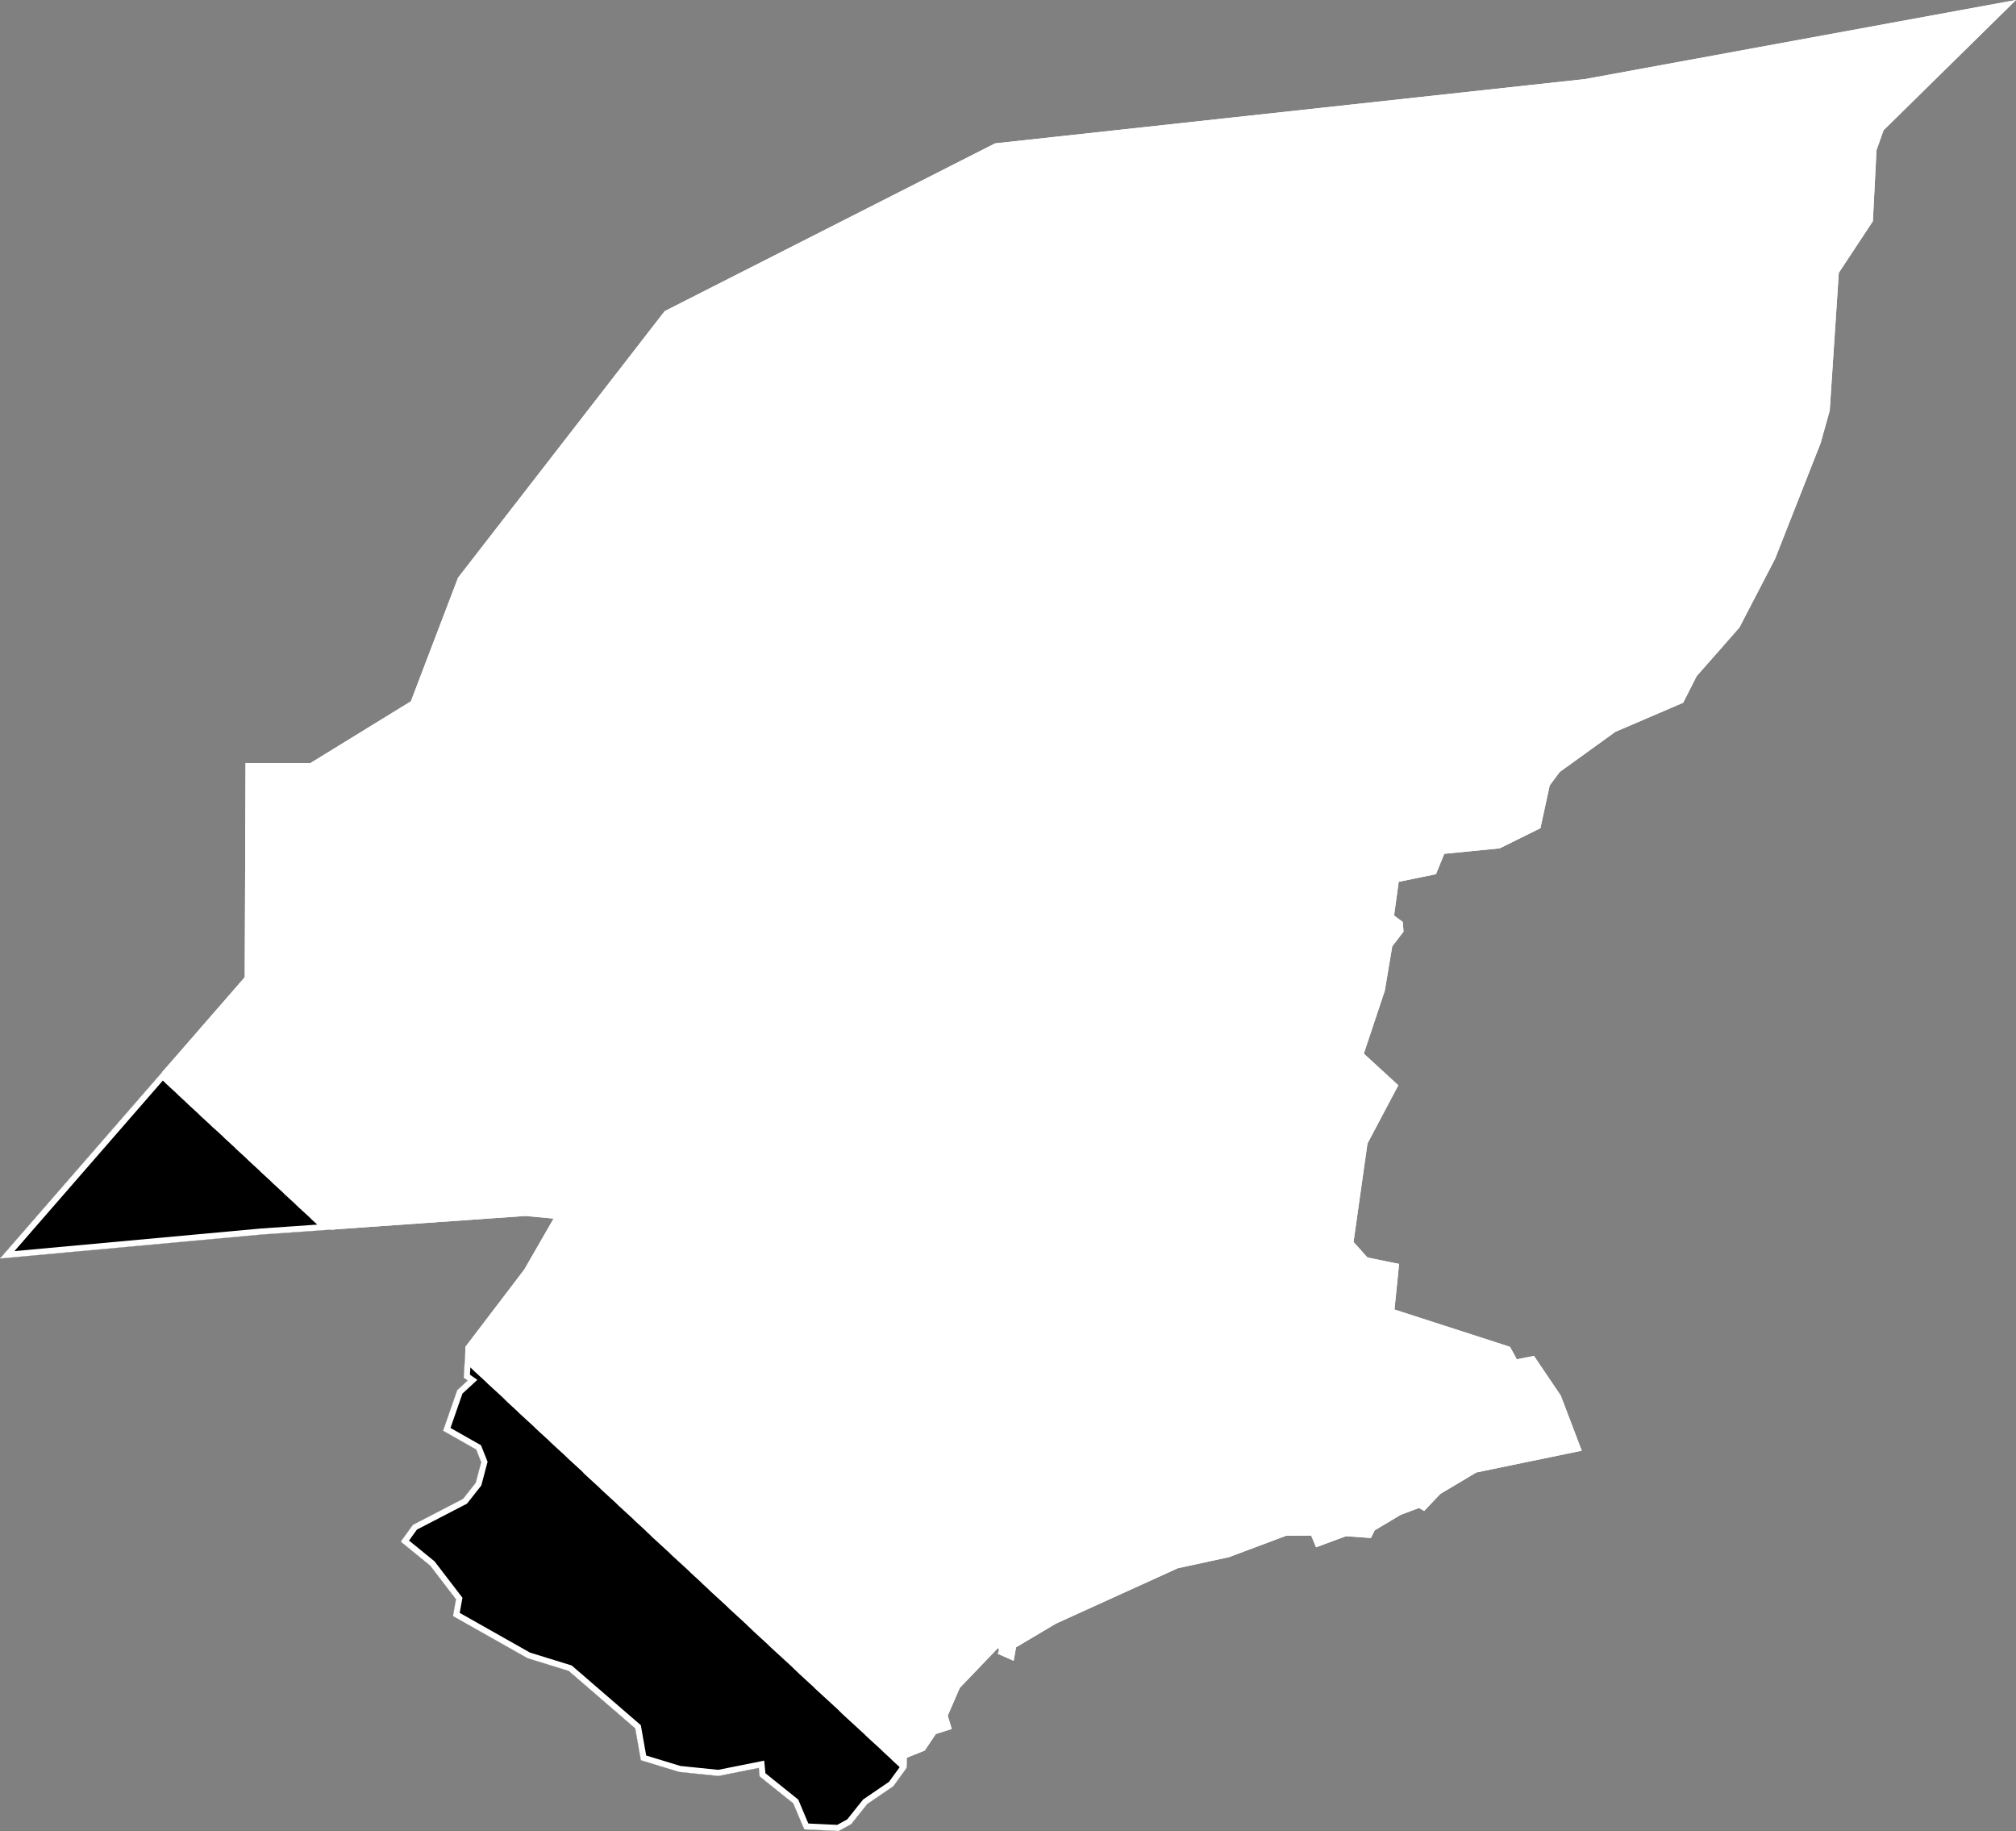
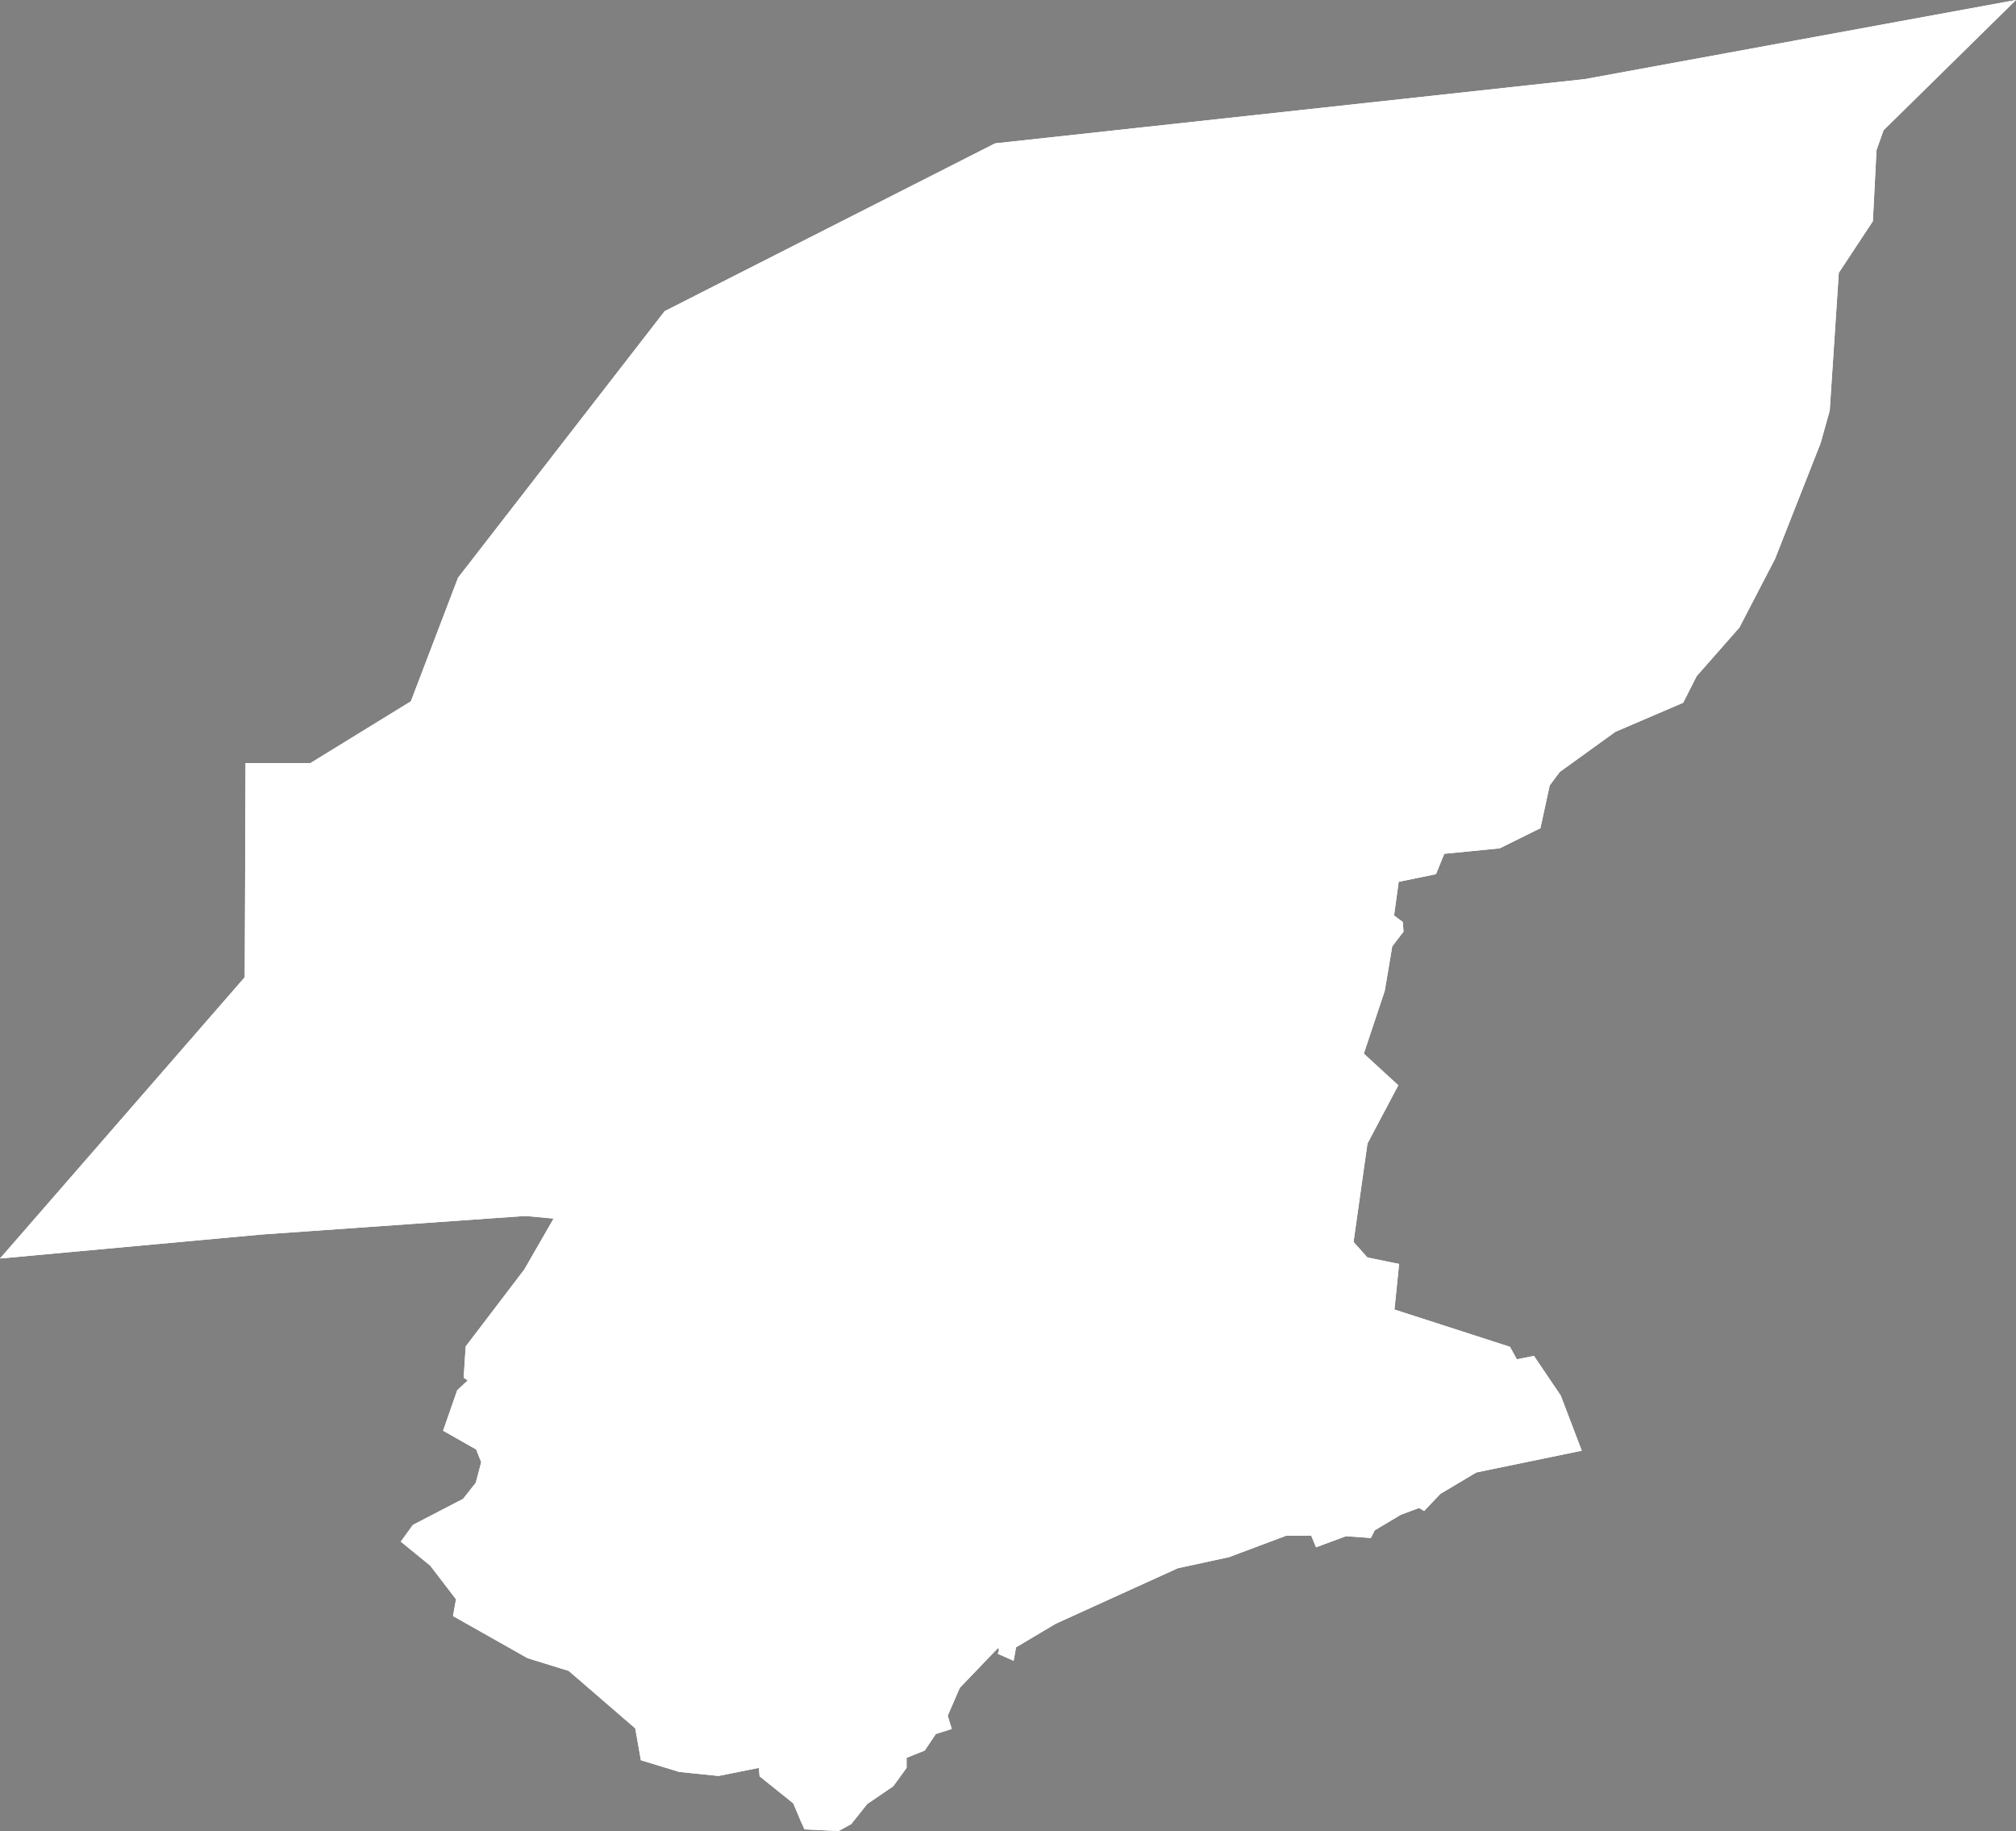
<svg xmlns="http://www.w3.org/2000/svg" xmlns:xlink="http://www.w3.org/1999/xlink" viewBox="0 0 1000 908">
  <rect x="0" y="0" width="1000" height="908" fill="#808080" stroke="none" />
  <defs>
-     <path id="area" d="M 397.7 904.3 L 393.5 894.3 376.8 880.9 376.4 876.7 356.4 880.7 336.9 878.7 317.9 872.9 315.1 857.1 282.1 828.6 261.7 822.3 224.7 801.4 226.2 793.1 213.4 776.4 198.8 764.5 204.8 756.2 229.7 743.3 236 735.3 238.7 725.1 236.2 718.8 219.8 709.5 226.8 689.4 232 684.6 230 683.2 231 667.7 260.1 629.5 274.6 604.3 260.6 603 129.8 612.2 0 624.1 121.4 484.6 121.8 378.4 154 378.4 203.8 347.8 227.2 286.5 329.7 154.3 493.6 71.1 786.3 39.2 1000 0 934.3 64.6 930.8 74.5 929 109.7 912.1 135.3 907.6 203.6 903.1 219.7 880.5 277.1 862.8 311.2 841.6 335.3 834.9 348.5 801.3 362.9 773.7 382.8 768.7 389.5 764.1 410.7 743.9 420.7 716.4 423.4 712.3 433.5 693.8 437.3 691.5 454 695.8 457.2 696.2 462 690.6 469.3 686.9 491.3 676.5 522.5 693.6 538.2 678.3 567.1 671.4 615.9 678.3 623.6 694 626.8 691.7 649.4 749 667.9 752.4 674.1 760.9 672.4 774.2 692.1 784.6 719.4 732.3 730.2 714.5 740.8 706.4 749.3 703.9 747.8 694.8 751.2 681.9 758.9 680 762.7 667.7 761.8 652.8 767.3 650.4 761.5 637.9 761.6 609.6 772.2 584.2 777.7 523.7 805.2 504 816.9 502.8 823.6 494.9 820.1 495.5 818.6 495.5 818 495.1 817.2 476.1 837 470.1 850.8 472.1 857.4 464.2 859.9 458.7 868.1 449.7 871.7 449.7 876.7 443.1 885.8 430.2 894.6 422.2 904.6 416 908 399 907.2 Z" />
+     <path id="area" d="M 397.7 904.3 L 393.5 894.3 376.8 880.9 376.4 876.7 356.4 880.7 336.9 878.7 317.9 872.9 315.1 857.1 282.1 828.6 261.7 822.3 224.7 801.4 226.2 793.1 213.4 776.4 198.8 764.5 204.8 756.2 229.7 743.3 236 735.3 238.7 725.1 236.2 718.8 219.8 709.5 226.8 689.4 232 684.6 230 683.2 231 667.7 260.1 629.5 274.6 604.3 260.6 603 129.8 612.2 0 624.1 121.4 484.6 121.8 378.4 154 378.4 203.8 347.8 227.2 286.5 329.7 154.3 493.6 71.1 786.3 39.2 1000 0 934.3 64.6 930.8 74.5 929 109.7 912.1 135.3 907.6 203.6 903.1 219.7 880.5 277.1 862.8 311.2 841.6 335.3 834.9 348.5 801.3 362.9 773.7 382.8 768.7 389.5 764.1 410.7 743.9 420.7 716.4 423.4 712.3 433.5 693.8 437.3 691.5 454 695.8 457.2 696.2 462 690.6 469.3 686.9 491.3 676.5 522.5 693.6 538.2 678.3 567.1 671.4 615.9 678.3 623.6 694 626.8 691.7 649.4 749 667.9 752.4 674.1 760.9 672.4 774.2 692.1 784.6 719.4 732.3 730.2 714.5 740.8 706.4 749.3 703.9 747.8 694.8 751.2 681.9 758.9 680 762.7 667.7 761.8 652.8 767.3 650.4 761.5 637.9 761.6 609.6 772.2 584.2 777.7 523.7 805.2 504 816.9 502.8 823.6 494.9 820.1 495.5 818.6 495.5 818 495.1 817.2 476.1 837 470.1 850.8 472.1 857.4 464.2 859.9 458.7 868.1 449.7 871.7 449.7 876.7 443.1 885.8 430.2 894.6 422.2 904.6 416 908 399 907.2 " />
    <clipPath id="clip">
      <use xlink:href="#area" />
    </clipPath>
  </defs>
  <g>
    <use xlink:href="#area" fill="white" stroke="white" stroke-width="6" clip-path="url(#clip)" />
-     <path d="M 231 671.9 L 232.2 673 233.4 674.1 234.6 675.2 235.8 676.3 237 677.5 238.2 678.6 239.4 679.7 240.6 680.8 241.8 681.9 243 683 244.2 684.2 245.4 685.3 246.6 686.4 247.8 687.5 249 688.6 250.2 689.7 251.4 690.8 252.6 692 253.7 693.1 254.9 694.2 256.1 695.3 257.3 696.4 258.5 697.5 259.7 698.7 260.9 699.8 262.1 700.9 263.3 702 264.5 703.1 265.7 704.2 266.9 705.3 268.1 706.5 269.3 707.6 270.5 708.7 271.7 709.8 272.9 710.9 274.1 712 275.3 713.2 276.5 714.3 277.7 715.4 278.9 716.5 280.1 717.6 281.3 718.7 282.5 719.8 283.7 721 284.9 722.1 286.1 723.2 287.3 724.3 288.5 725.4 289.7 726.5 290.9 727.6 292 728.8 293.2 729.9 294.4 731 295.6 732.1 296.8 733.2 298 734.3 299.2 735.4 300.4 736.6 301.6 737.7 302.8 738.8 304 739.9 305.2 741 306.4 742.1 307.6 743.2 308.8 744.4 310 745.5 311.2 746.6 312.4 747.7 313.6 748.8 314.8 749.9 316 751 317.2 752.2 318.4 753.3 319.6 754.4 320.8 755.5 322 756.6 323.1 757.7 324.3 758.8 325.5 760 326.7 761.1 327.9 762.2 329.1 763.3 330.3 764.4 331.5 765.5 332.7 766.6 333.9 767.7 335.1 768.9 336.3 770 337.5 771.1 338.7 772.2 339.9 773.3 341.1 774.4 342.3 775.5 343.5 776.6 344.7 777.8 345.9 778.9 347.1 780 348.3 781.1 349.5 782.2 350.6 783.3 351.8 784.4 353 785.5 354.2 786.7 355.4 787.8 356.6 788.9 357.8 790 359 791.1 360.2 792.2 361.4 793.3 362.6 794.4 363.8 795.6 365 796.7 366.2 797.8 367.4 798.9 368.6 800 369.8 801.1 371 802.2 372.2 803.3 373.4 804.5 374.6 805.6 375.7 806.7 376.9 807.8 378.1 808.9 379.3 810 380.5 811.1 381.7 812.2 382.9 813.3 384.1 814.5 385.3 815.6 386.5 816.7 387.7 817.8 388.9 818.9 390.1 820 391.3 821.1 392.5 822.2 393.7 823.3 394.9 824.4 396.1 825.6 397.3 826.7 398.4 827.8 399.6 828.9 400.8 830 402 831.1 403.2 832.2 404.4 833.3 405.6 834.4 406.8 835.6 408 836.7 409.2 837.8 410.4 838.9 411.6 840 412.8 841.1 414 842.2 415.2 843.3 416.4 844.4 417.6 845.5 418.8 846.7 419.9 847.8 421.1 848.9 422.3 850 423.5 851.1 424.7 852.2 425.9 853.3 427.1 854.4 428.3 855.5 429.5 856.6 430.7 857.7 431.9 858.9 433.1 860 434.3 861.1 435.5 862.2 436.7 863.3 437.9 864.4 439.1 865.5 440.2 866.6 441.4 867.7 442.6 868.8 443.8 869.9 445 871.1 446.2 872.2 447.4 873.3 448.6 874.4 449.7 875.4 449.7 876.7 443.1 885.8 430.2 894.6 422.2 904.6 416 908 399 907.2 397.7 904.3 393.5 894.3 376.8 880.9 376.4 876.7 356.4 880.7 336.9 878.7 317.9 872.9 315.1 857.1 282.1 828.6 261.7 822.3 224.7 801.4 226.2 793.1 213.4 776.4 198.8 764.5 204.8 756.2 229.7 743.3 236 735.3 238.7 725.1 236.2 718.8 219.8 709.5 226.8 689.4 232 684.6 230 683.2 230.7 671.6 Z M 81 532 L 82.2 533.1 83.4 534.2 84.6 535.4 85.8 536.5 87 537.6 88.2 538.7 89.4 539.8 90.6 541 91.8 542.1 93 543.2 94.2 544.3 95.4 545.5 96.6 546.6 97.8 547.7 99 548.8 100.2 549.9 101.4 551.1 102.6 552.2 103.8 553.3 105 554.4 106.2 555.5 107.4 556.7 108.7 557.8 109.9 558.9 111.1 560 112.3 561.1 113.5 562.3 114.7 563.4 115.9 564.5 117.1 565.6 118.3 566.7 119.5 567.9 120.7 569 121.9 570.1 123.1 571.2 124.3 572.3 125.5 573.5 126.7 574.6 127.9 575.7 129.1 576.8 130.3 577.9 131.5 579.1 132.7 580.2 133.9 581.3 135.1 582.4 136.3 583.5 137.5 584.7 138.7 585.8 139.9 586.9 141.1 588 142.3 589.1 143.5 590.3 144.7 591.4 145.9 592.5 147.1 593.6 148.3 594.7 149.5 595.9 150.7 597 151.9 598.1 153.1 599.2 154.3 600.3 155.5 601.4 156.7 602.6 157.9 603.7 159.1 604.8 160.3 605.9 161.5 607 162.7 608.2 163.9 609.3 164.4 609.8 129.8 612.2 0 624.1 80.5 531.6 Z" fill="black" stroke="white" stroke-width="6" clip-path="url(#clip)" />
  </g>
</svg>